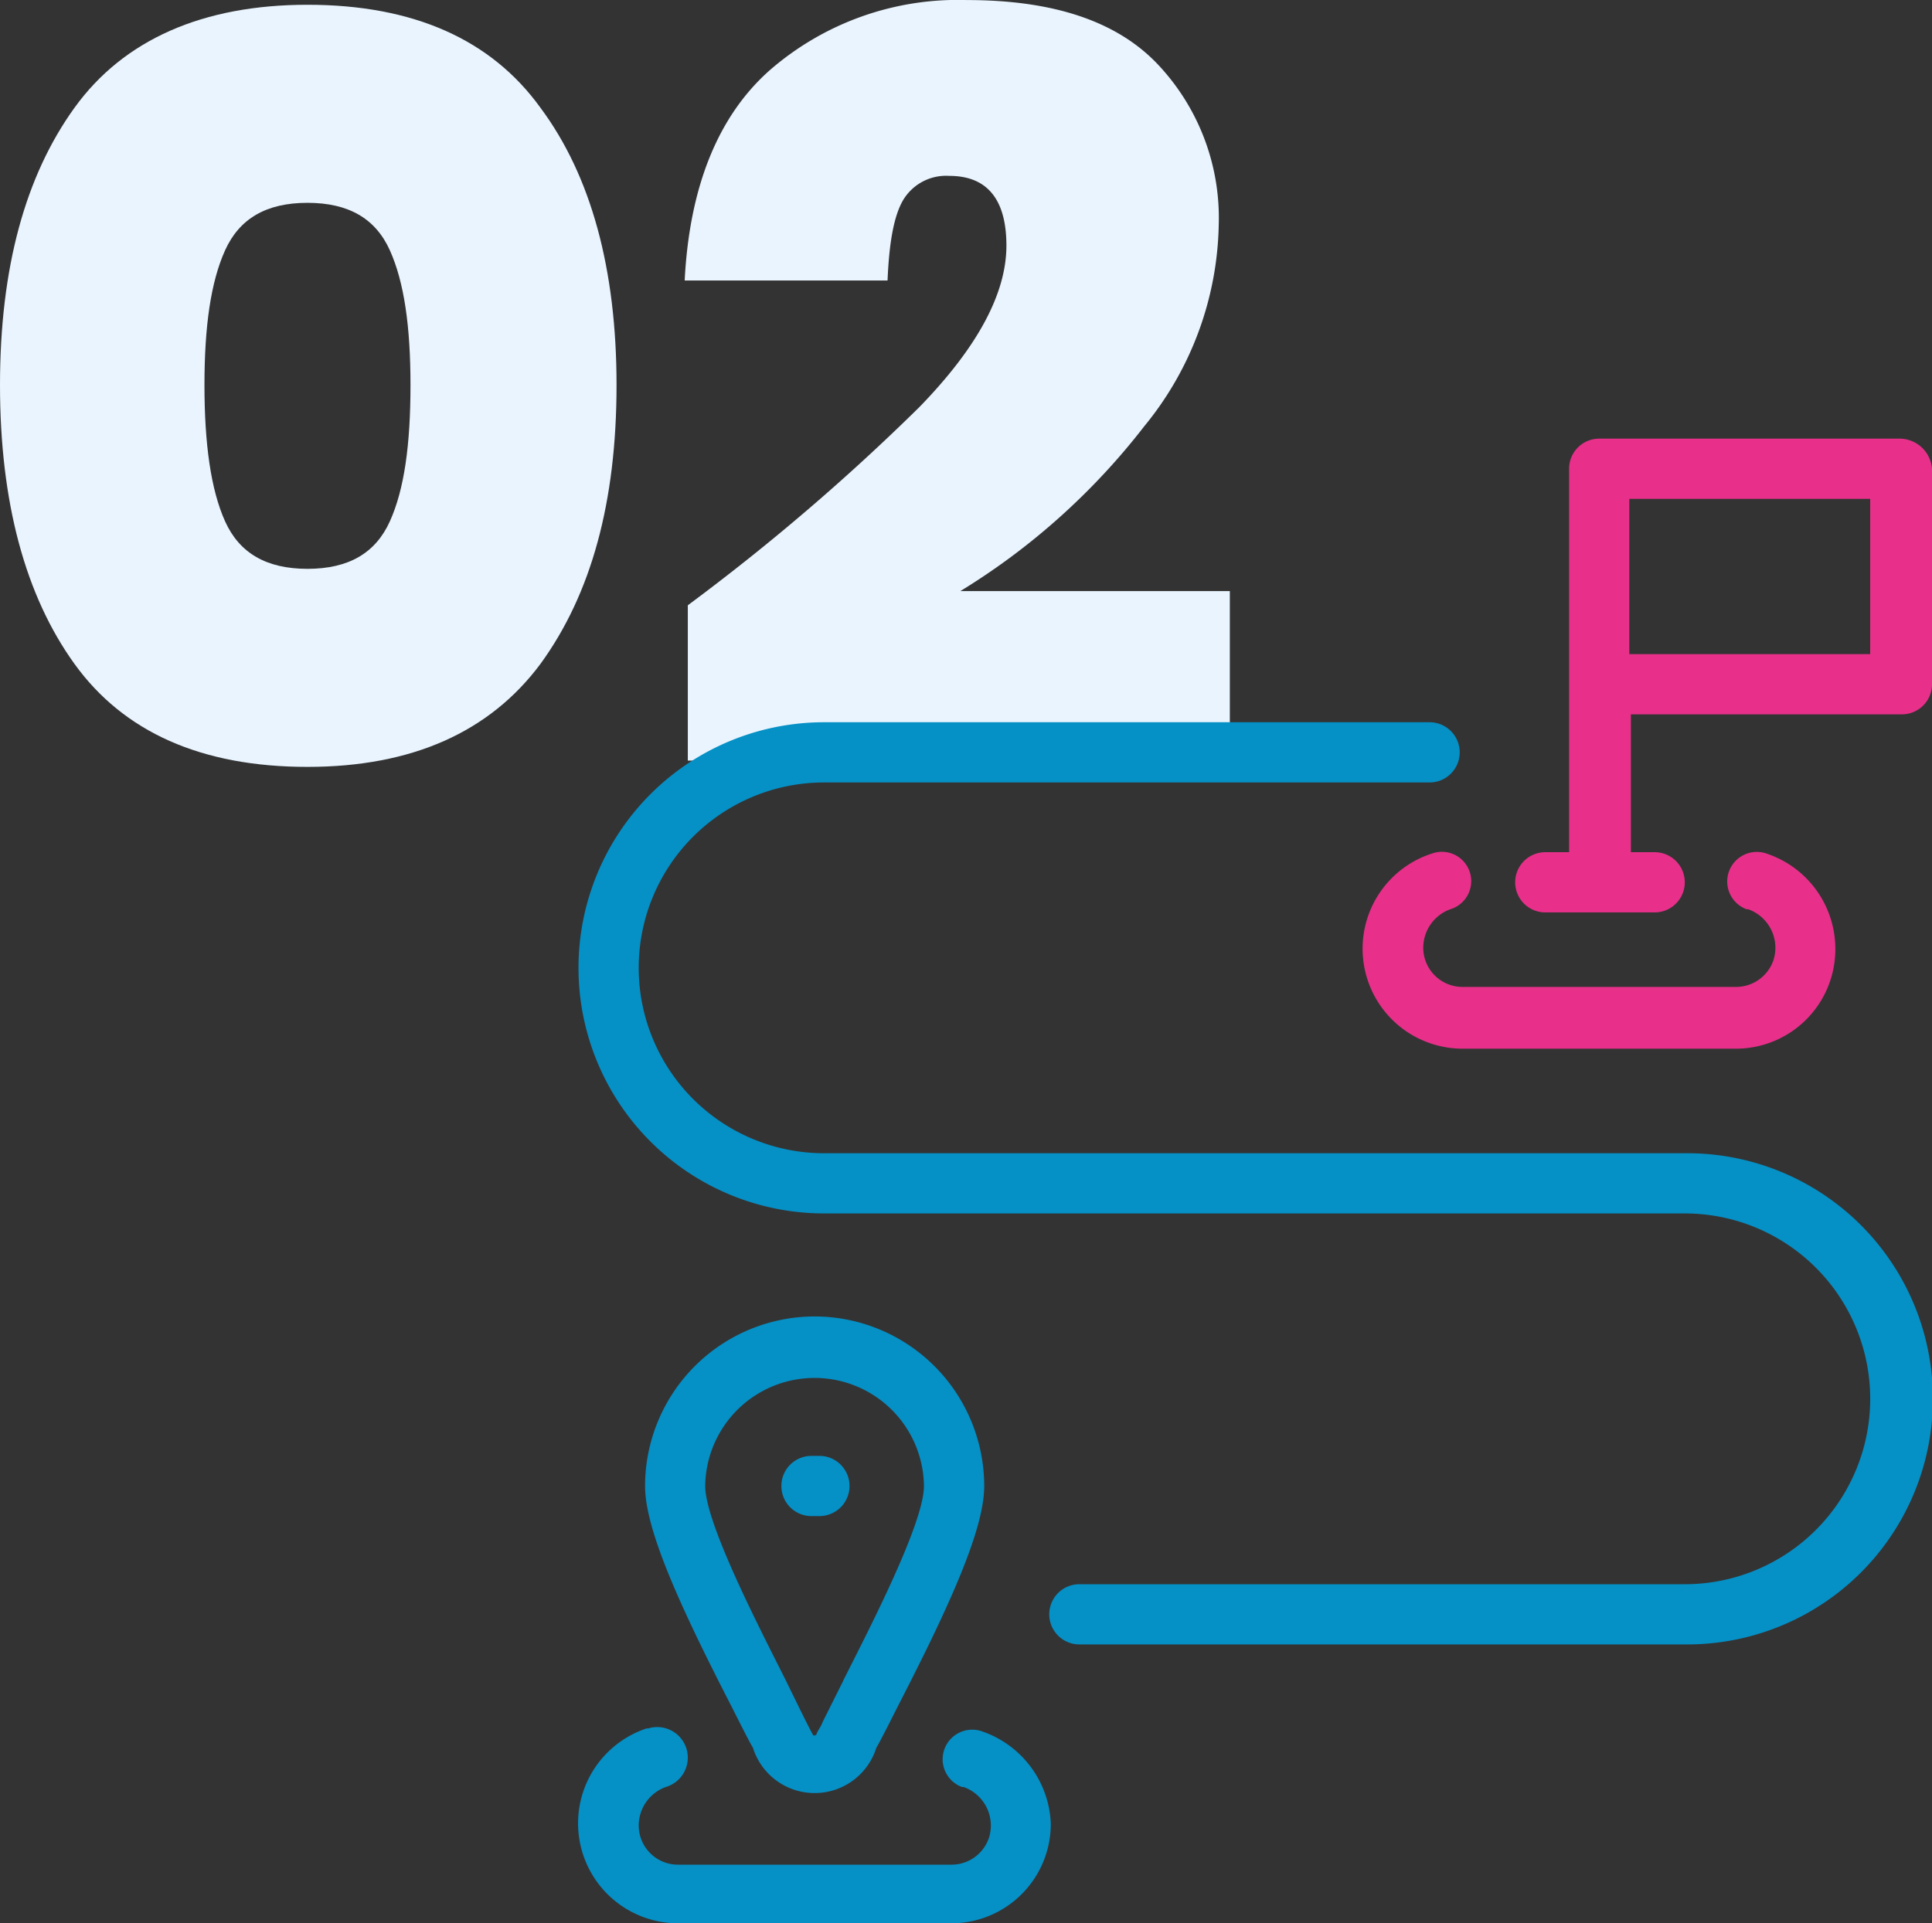
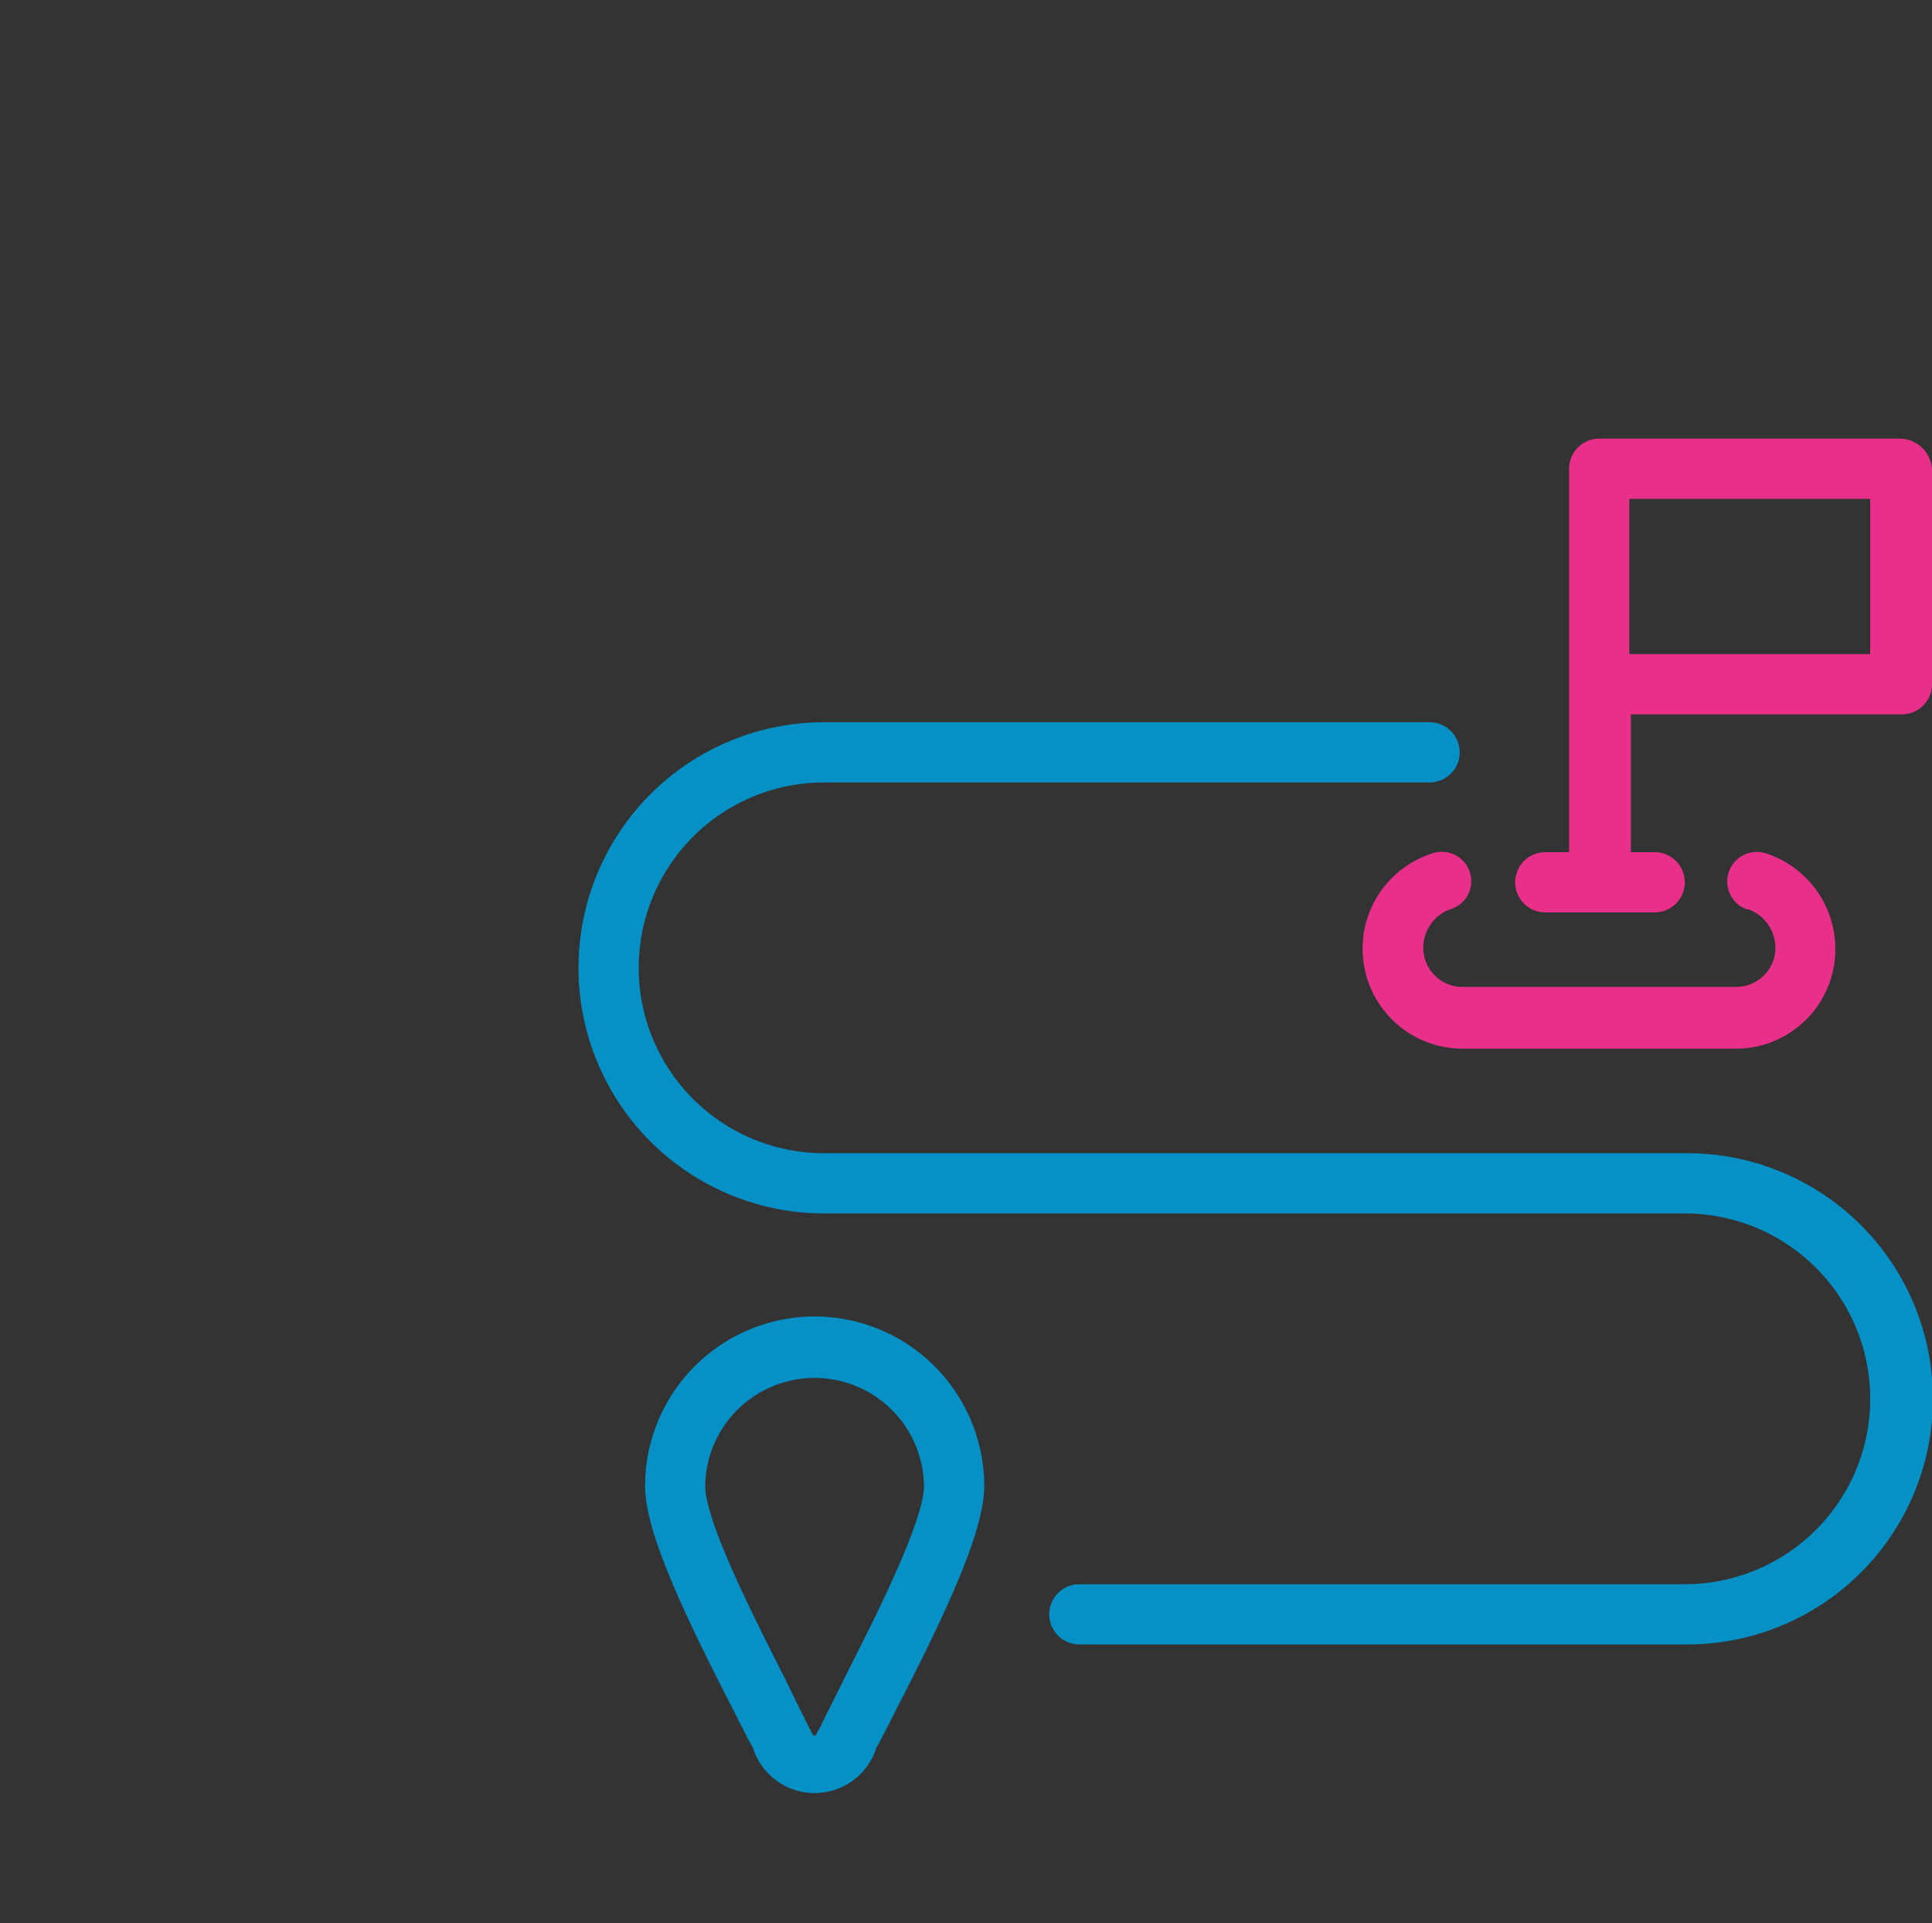
<svg xmlns="http://www.w3.org/2000/svg" id="how_it_works_2" width="136.162" height="135.584" viewBox="0 0 136.162 135.584">
  <rect x="0" y="0" width="136.162" height="135.584" fill="#333333" stroke="none" />
  <g id="Group_36" data-name="Group 36" transform="translate(0 0)">
-     <path id="Path_1689" data-name="Path 1689" d="M737.5,974.508c0-8.266,1.787-14.744,5.25-19.547s9.048-7.26,16.42-7.26c7.484,0,12.957,2.457,16.42,7.26,3.574,4.8,5.362,11.393,5.362,19.547,0,8.266-1.787,14.744-5.362,19.659-3.574,4.8-9.048,7.26-16.42,7.26-7.484,0-12.957-2.457-16.42-7.26S737.5,982.774,737.5,974.508Zm28.93,0c0-4.133-.447-7.26-1.452-9.494s-2.9-3.351-5.808-3.351-4.8,1.117-5.808,3.351-1.452,5.362-1.452,9.494.447,7.372,1.452,9.606,2.9,3.351,5.808,3.351,4.8-1.117,5.808-3.351S766.43,978.753,766.43,974.508Z" transform="translate(-737.5 -947.365)" fill="#e9f4fe" />
-     <path id="Path_1690" data-name="Path 1690" d="M797.232,976.107c4.133-4.245,6.143-8.042,6.143-11.393,0-3.239-1.34-4.915-4.021-4.915a3.53,3.53,0,0,0-3.239,1.676c-.67,1.117-1.005,3.016-1.117,5.7H780.7c.335-6.59,2.346-11.617,6.032-14.856a20.192,20.192,0,0,1,13.851-4.915c6.032,0,10.5,1.452,13.4,4.468a15.765,15.765,0,0,1,4.356,11.393,23.021,23.021,0,0,1-5.25,14.186,48.081,48.081,0,0,1-12.957,11.617h18.989v11.952h-38.2V990.069A153.852,153.852,0,0,0,797.232,976.107Z" transform="translate(-732.446 -947.4)" fill="#e9f4fe" />
-   </g>
+     </g>
  <g id="how_it_works_2-2" transform="translate(40.745 30.922)">
    <g id="Group_48" transform="translate(0 0)">
-       <path id="Path_120" d="M12.8,66.322A2.121,2.121,0,0,1,14.922,64.2h.559a2.122,2.122,0,1,1,0,4.245h-.558A2.121,2.121,0,0,1,12.8,66.322Z" transform="translate(1.524 7.511)" fill="#0590c6" />
      <path id="Path_121" d="M54.306,26.215A7.048,7.048,0,0,0,56.54,39.954H75.752a7.008,7.008,0,0,0,7.037-7.037,7.079,7.079,0,0,0-4.8-6.7,2.085,2.085,0,1,0-1.452,3.909h.112A2.881,2.881,0,0,1,78.433,33.7a2.786,2.786,0,0,1-2.681,1.9H56.54a2.765,2.765,0,0,1-2.793-2.792,2.894,2.894,0,0,1,1.9-2.681,2.068,2.068,0,1,0-1.34-3.909Z" transform="translate(5.815 3.051)" fill="#e8308a" />
-       <path id="Path_122" d="M28.486,81.632a2.085,2.085,0,1,0-1.452,3.909h.112a2.881,2.881,0,0,1,1.787,3.574,2.786,2.786,0,0,1-2.681,1.9H7.04a2.765,2.765,0,0,1-2.792-2.792,2.894,2.894,0,0,1,1.9-2.681,2.156,2.156,0,1,0-1.229-4.133H4.806A7.048,7.048,0,0,0,7.04,95.148H26.252a7.008,7.008,0,0,0,7.037-7.037A7.172,7.172,0,0,0,28.486,81.632Z" transform="translate(0.023 9.514)" fill="#0590c6" />
      <path id="Path_123" d="M16.152,55.4A11.965,11.965,0,0,0,4.2,67.352c0,3.016,2.346,8.266,6.143,15.638,0,0,1.34,2.681,1.452,2.792a4.558,4.558,0,0,0,8.713,0c.112-.112,1.452-2.792,1.452-2.792,3.8-7.372,6.143-12.622,6.143-15.638A11.965,11.965,0,0,0,16.152,55.4Zm2.011,25.691L16.71,84c-.112.335-.335.558-.447.894,0,0-.223.112-.223,0-.112-.112-1.9-3.8-1.9-3.8-1.675-3.351-5.7-11.058-5.7-13.739a7.708,7.708,0,0,1,15.415,0c0,2.681-4.021,10.388-5.7,13.739Z" transform="translate(0.517 6.482)" fill="#0590c6" />
      <path id="Path_124" d="M86.243,0H65.02A2.121,2.121,0,0,0,62.9,2.122V29.154H61.222a2.122,2.122,0,1,0,0,4.245H68.93a2.122,2.122,0,1,0,0-4.245H67.254V19.436h19.1a2.121,2.121,0,0,0,2.122-2.122V2.122A2.3,2.3,0,0,0,86.243,0ZM84.121,15.191H67.142V4.245H84.121Z" transform="translate(6.941)" fill="#e8308a" />
      <path id="Path_125" d="M77.967,48.282H17.313a13.069,13.069,0,1,1,0-26.138H59.983a2.122,2.122,0,1,0,0-4.245H17.313a17.313,17.313,0,1,0,0,34.627H77.967a13.069,13.069,0,1,1,0,26.138H35.3a2.122,2.122,0,1,0,0,4.245H78.078a17.314,17.314,0,1,0-.112-34.627Z" transform="translate(0.026 2.094)" fill="#0590c6" />
    </g>
  </g>
</svg>